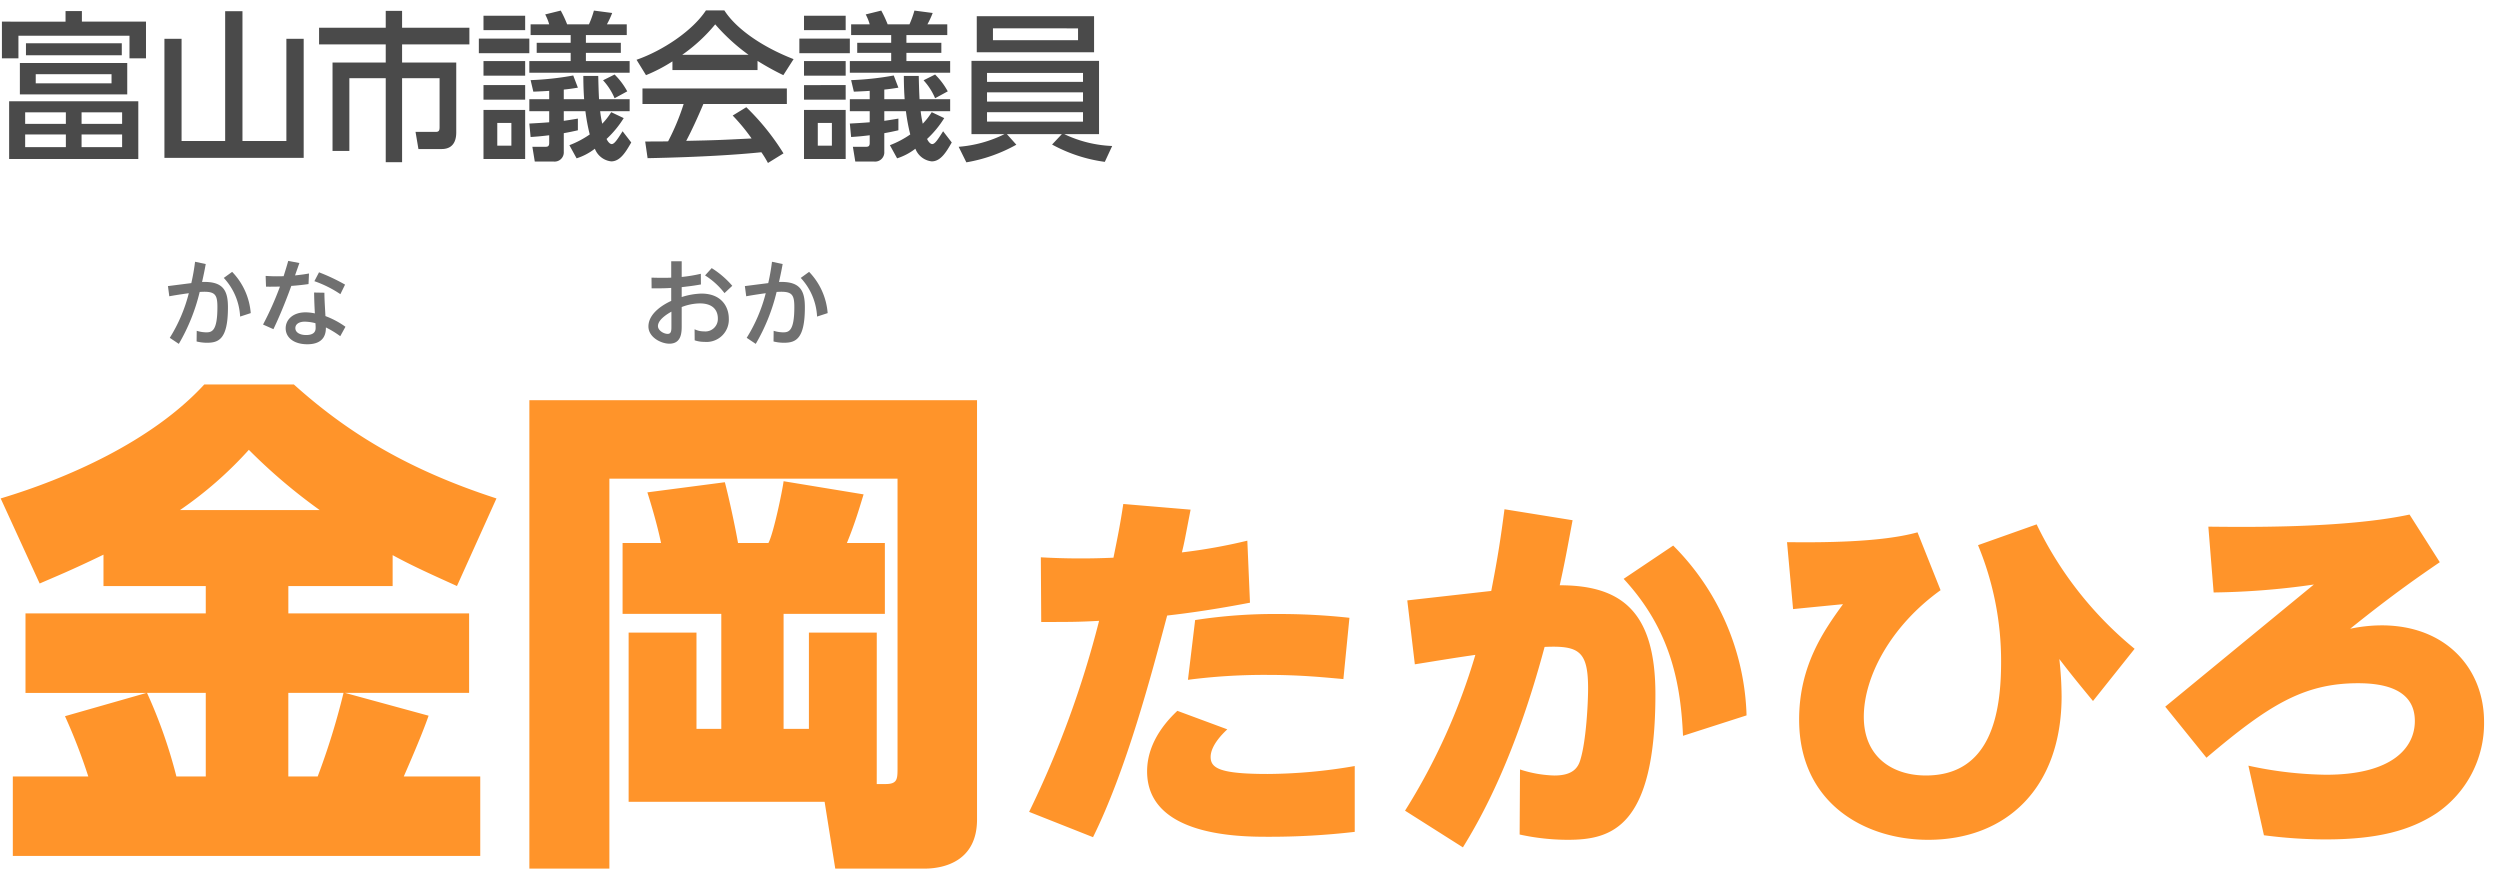
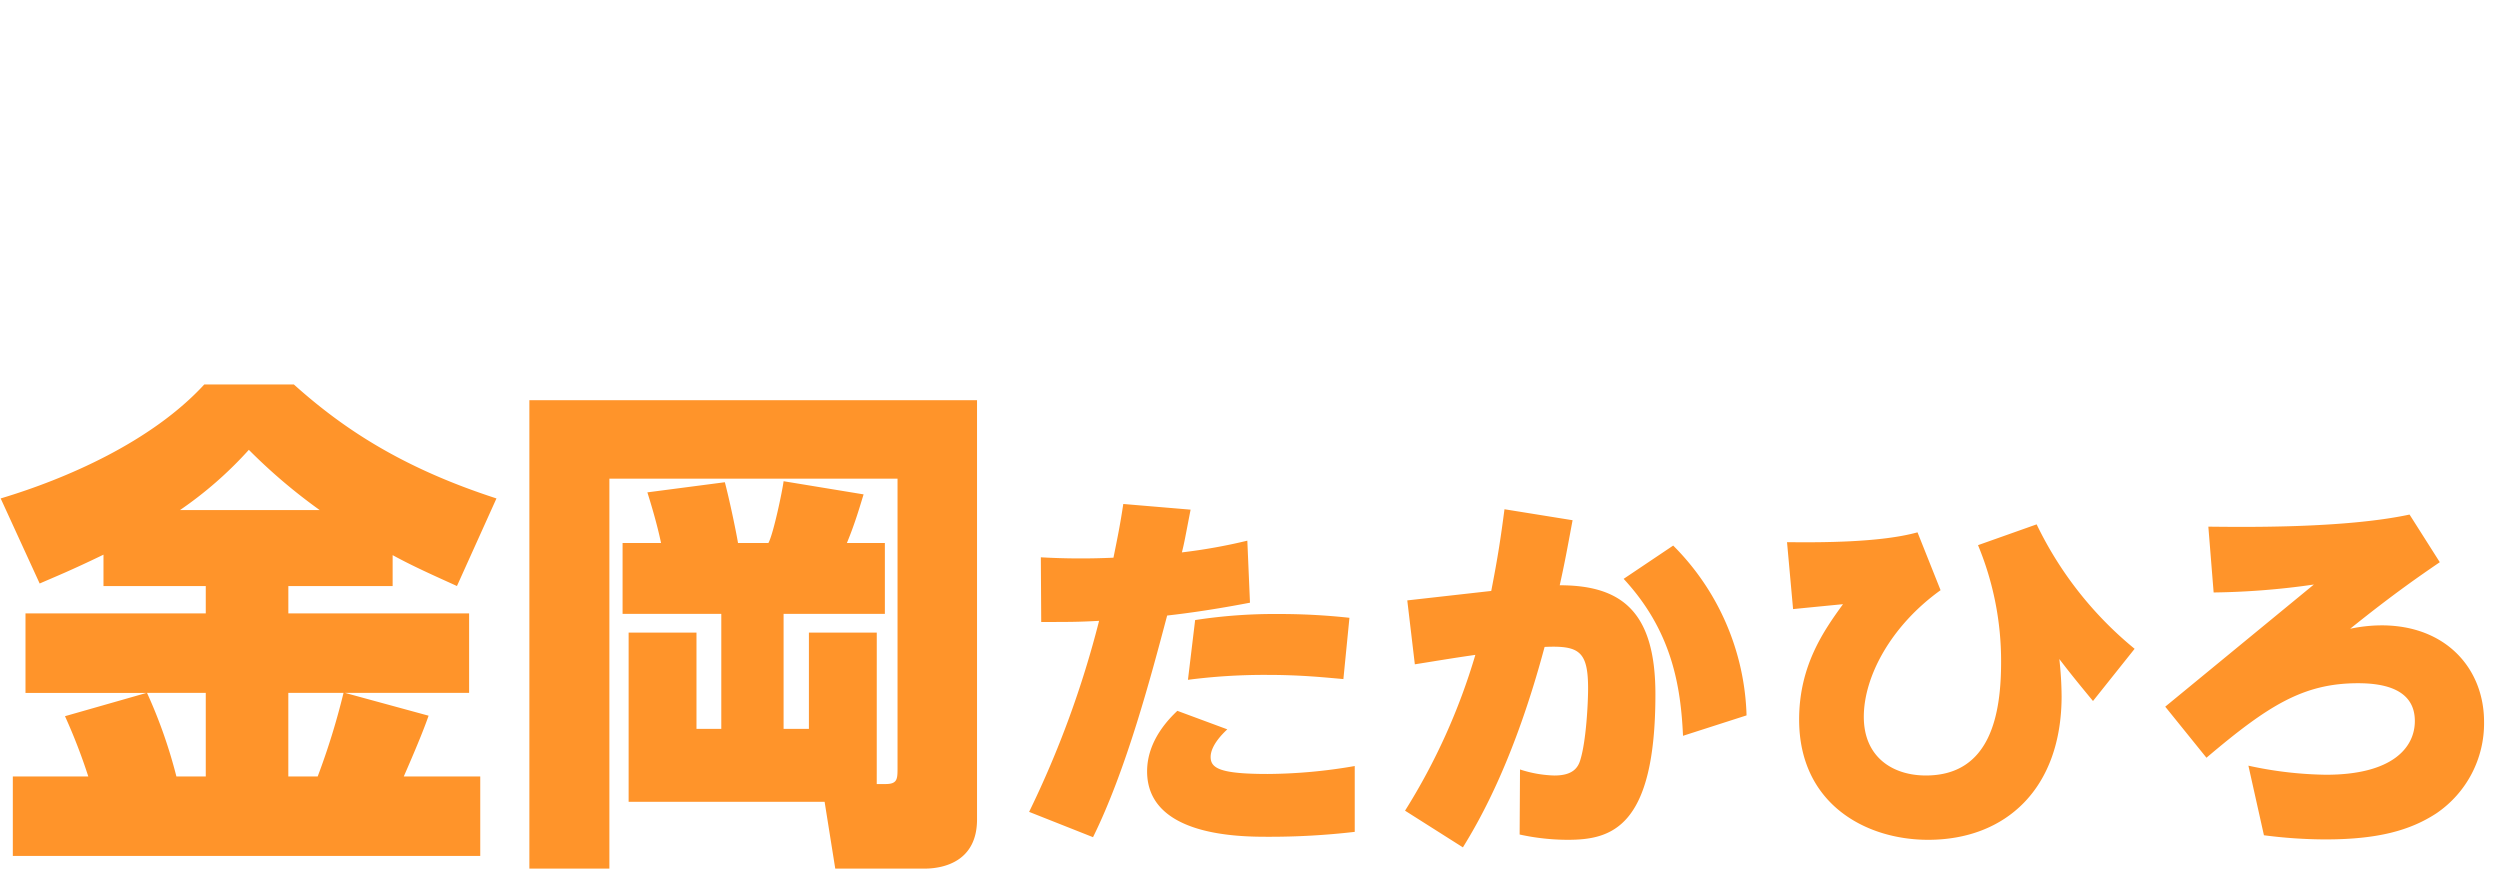
<svg xmlns="http://www.w3.org/2000/svg" width="390" height="136" viewBox="0 0 390 136">
  <g id="グループ_2046" data-name="グループ 2046" transform="translate(-139 -44)">
-     <path id="パス_17" data-name="パス 17" d="M22.575-7.2H2.425v9h20.15Zm-11.3,3.525H4.925v-1.8h6.35Zm8.775,0H13.725v-1.8H20.05ZM11.275-.05H4.925V-2.025h6.35Zm8.775,0H13.725V-2.025H20.05ZM11.225-21.275v1.65H1.3V-13.9H3.875v-3.525H21.2V-13.9h2.575v-5.725h-10v-1.65Zm-6.175,6.9H20V-16.25H5.05Zm15.8,1.2H4.1v4.9H20.85ZM18.4-10H6.575v-1.425H18.4ZM36.125-21.25V-1h-6.8V-16.95H26.65V1.625H48.375V-16.95h-2.7V-1h-6.85V-21.25Zm25.05,2.575h-10.4v2.6h10.4v2.825h-8.3V.55H55.5V-10.8h5.675V2.3h2.55V-10.8h5.85v7.625c0,.5-.075.75-.6.75h-3.15L66.275.25H69.9c2.275,0,2.275-2.075,2.275-2.675V-13.25h-8.45v-2.825h10.5v-2.6h-10.5V-21.3h-2.55ZM92.325-5.65A29.838,29.838,0,0,0,93-2.025,14.782,14.782,0,0,1,89.825-.35L90.95,1.7A9.286,9.286,0,0,0,93.8.2a3.087,3.087,0,0,0,2.55,1.975c1.425,0,2.3-1.525,3.125-2.95l-1.35-1.75c-.825,1.3-1.275,2-1.7,2-.25,0-.575-.3-.8-.8A15.744,15.744,0,0,0,98.3-4.575L96.35-5.5a10.812,10.812,0,0,1-1.4,1.8,18.346,18.346,0,0,1-.325-1.95h4.6V-7.525H94.45c-.075-1.325-.1-2.675-.125-3.625H92c0,1.925.1,3.25.125,3.625H88.95v-1.5c.725-.075,1.125-.125,2.2-.3l-.725-1.9a45.958,45.958,0,0,1-6.65.725L84.2-8.7c1.25-.05,1.675-.075,2.475-.125v1.3h-3.1V-5.65h3.1v1.725c-.925.075-1.325.1-3.1.2l.2,2.1c1-.075,1.475-.1,2.9-.275V-.7c0,.525-.225.6-.6.6H84.05l.375,2.3H87.35A1.438,1.438,0,0,0,88.95.675v-2.9c.85-.15,1.3-.25,2.2-.45V-4.5c-1.15.2-1.525.25-2.2.35v-1.5Zm-15.9-4.075V-7.45h6.5V-9.725Zm0,3.875V1.8h6.5V-5.85Zm4.35,5.575h-2.2v-3.55h2.2ZM98.85-8.75a11.13,11.13,0,0,0-1.975-2.625l-1.8.9a9.665,9.665,0,0,1,1.8,2.8ZM76.425-13.475V-11.2h6.5v-2.275Zm7.35-5.725v1.675h6.25v1.2h-5.3v1.575h5.3v1.275h-6.45v1.825h15.65v-1.825H92.4V-14.75h5.45v-1.575H92.4v-1.2h6.375V-19.2h-3.1a13.837,13.837,0,0,0,.825-1.775l-2.85-.375a14.825,14.825,0,0,1-.775,2.15h-3.4a17.908,17.908,0,0,0-1-2.15l-2.425.6a7.729,7.729,0,0,1,.625,1.55Zm-7.35-1.35v2.25h6.5v-2.25ZM75.7-16.975V-14.7h7.875v-2.275ZM123.225.925a37.543,37.543,0,0,0-5.8-7.2l-2.125,1.3A29.983,29.983,0,0,1,118.25-1.4c-5,.25-5.525.275-10.2.375.85-1.6,1.825-3.725,2.675-5.75H123.75V-9.2H101.225v2.425h6.425A36.248,36.248,0,0,1,105.225-.95c-.775.025-3.05.025-3.575.025l.375,2.6C110.75,1.5,116.35,1.1,119.775.75A16.117,16.117,0,0,1,120.8,2.425Zm-17.325-13h13.275V-13.5a42.556,42.556,0,0,0,4.025,2.225l1.6-2.5c-4.95-1.925-8.975-4.75-10.8-7.6h-2.875c-2.125,3.225-6.8,6.3-10.825,7.7l1.475,2.4a24.706,24.706,0,0,0,4.125-2.15Zm1.525-2.375a25.693,25.693,0,0,0,5.15-4.75,30.342,30.342,0,0,0,5.2,4.75Zm34.9,8.8A29.838,29.838,0,0,0,143-2.025,14.782,14.782,0,0,1,139.825-.35L140.95,1.7A9.286,9.286,0,0,0,143.8.2a3.087,3.087,0,0,0,2.55,1.975c1.425,0,2.3-1.525,3.125-2.95l-1.35-1.75c-.825,1.3-1.275,2-1.7,2-.25,0-.575-.3-.8-.8a15.744,15.744,0,0,0,2.675-3.25L146.35-5.5a10.813,10.813,0,0,1-1.4,1.8,18.346,18.346,0,0,1-.325-1.95h4.6V-7.525H144.45c-.075-1.325-.1-2.675-.125-3.625H142c0,1.925.1,3.25.125,3.625H138.95v-1.5c.725-.075,1.125-.125,2.2-.3l-.725-1.9a45.958,45.958,0,0,1-6.65.725l.425,1.8c1.25-.05,1.675-.075,2.475-.125v1.3h-3.1V-5.65h3.1v1.725c-.925.075-1.325.1-3.1.2l.2,2.1c1-.075,1.475-.1,2.9-.275V-.7c0,.525-.225.6-.6.6H134.05l.375,2.3h2.925a1.438,1.438,0,0,0,1.6-1.525v-2.9c.85-.15,1.3-.25,2.2-.45V-4.5c-1.15.2-1.525.25-2.2.35v-1.5Zm-15.9-4.075V-7.45h6.5V-9.725Zm0,3.875V1.8h6.5V-5.85Zm4.35,5.575h-2.2v-3.55h2.2ZM148.85-8.75a11.13,11.13,0,0,0-1.975-2.625l-1.8.9a9.665,9.665,0,0,1,1.8,2.8Zm-22.425-4.725V-11.2h6.5v-2.275Zm7.35-5.725v1.675h6.25v1.2h-5.3v1.575h5.3v1.275h-6.45v1.825h15.65v-1.825H142.4V-14.75h5.45v-1.575H142.4v-1.2h6.375V-19.2h-3.1a13.837,13.837,0,0,0,.825-1.775l-2.85-.375a14.823,14.823,0,0,1-.775,2.15h-3.4a17.912,17.912,0,0,0-1-2.15l-2.425.6a7.729,7.729,0,0,1,.625,1.55Zm-7.35-1.35v2.25h6.5v-2.25Zm-.725,3.575V-14.7h7.875v-2.275ZM174.5-.225a19.123,19.123,0,0,1-7.475-1.85h5.425V-13.5h-19.9V-2.075h5.15A19.512,19.512,0,0,1,150.55-.1l1.2,2.425a24.349,24.349,0,0,0,7.8-2.75l-1.475-1.65h8.575L165.125-.45a23.637,23.637,0,0,0,8.225,2.7ZM169.95-8.6v1.45H154.975V-8.6Zm0-3.025v1.4H154.975v-1.4Zm0,6.125v1.475H154.975V-5.5ZM153.375-20.475v5.625h18.3v-5.625Zm15.8,1.9v1.85H155.9v-1.85Z" transform="translate(138 67)" fill="#4a4a4a" />
    <g id="グループ_2041" data-name="グループ 2041">
      <g id="グループ_2040" data-name="グループ 2040">
        <path id="パス_16" data-name="パス 16" d="M78.447-50.244c-14.615-4.74-23.858-10.823-31.6-17.775H32.864C24.648-59.092,11.376-53.325,1.106-50.244L7.189-36.972c2.528-1.106,4.74-1.975,9.954-4.5v4.9H33.1v4.266H4.977v12.4H23.858L11.139-16.274a89.141,89.141,0,0,1,3.634,9.4H3V5.53H75.919v-12.4H63.99c2.449-5.609,3.318-7.9,3.871-9.48L54.826-19.908H74.181v-12.4h-28.2v-4.266H62.252V-41.4c3.16,1.738,6.557,3.239,10.033,4.819ZM54.589-19.908A111.432,111.432,0,0,1,50.56-6.873H45.978V-19.908ZM33.1-6.873H28.519a77.271,77.271,0,0,0-4.582-13.035H33.1ZM50.876-48.427h-21.8a60.234,60.234,0,0,0,10.744-9.4A86.9,86.9,0,0,0,50.876-48.427Zm86.9,19.118H127.19V-14.3h-3.95V-32.232h15.8v-11.06h-5.925c1.343-3.239,2.133-6.083,2.607-7.584L123.24-52.93c-.158,1.343-1.58,8.216-2.37,9.638h-4.74c-.316-1.9-1.343-6.794-2.054-9.48l-12.087,1.58c.4,1.264,1.5,4.819,2.133,7.9h-6v11.06h15.4V-14.3h-3.871v-15.01H99.066V-2.923h30.573L131.3,7.505h13.9c3.239,0,8.216-1.264,8.216-7.663V-65.57H83.582V7.505H96.064v-60.83h44.951V-8.058c0,1.659-.079,2.37-1.9,2.37h-1.343ZM171.511,2.6c5.192-10.5,9.027-25.016,11.564-34.574.944-.118,5.546-.59,12.921-2.006l-.413-9.676a86.046,86.046,0,0,1-10.207,1.829c.413-1.652.472-2.124,1.357-6.667l-10.5-.885c-.472,3.127-.826,4.9-1.534,8.378a110.371,110.371,0,0,1-11.328-.059l.059,10.089c4.543,0,5.723,0,9.027-.177a154.774,154.774,0,0,1-10.915,29.8ZM184.668-17.11c-1.239,1.18-4.72,4.6-4.72,9.44,0,10.148,14.455,10.207,18.88,10.207a115.135,115.135,0,0,0,13.511-.767V-8.5a81.178,81.178,0,0,1-13.57,1.239c-7.434,0-8.909-.885-8.909-2.655,0-.413.059-1.947,2.6-4.307Zm26.845-14.514a100.758,100.758,0,0,0-11.092-.59,80.944,80.944,0,0,0-12.98.944l-1.121,9.322a92.445,92.445,0,0,1,12.39-.767c5.369,0,9.086.413,11.859.649ZM235.7-48.557c-.59,4.484-1,7.257-2.065,12.744l-13.1,1.475,1.18,9.971c3.717-.59,5.369-.885,9.44-1.475A97.525,97.525,0,0,1,220.186-1.534l9.027,5.723C231.986-.3,237.3-9.676,241.957-27.081c5.369-.236,6.785.649,6.785,6.49,0,2.242-.295,8.083-1.18,11.033-.354,1.3-1.18,2.537-4.071,2.537a18.62,18.62,0,0,1-5.369-.944l-.059,10.148a35.131,35.131,0,0,0,7.493.826c6.785,0,13.688-1.829,13.688-22.715,0-12.862-5.251-16.992-14.927-16.992.826-3.717,1.18-5.723,2.006-10.148ZM273.463-16.4a39.029,39.029,0,0,0-11.446-26.491L254.288-37.7c7.552,8.142,8.909,16.756,9.263,24.485Zm26.668-28.556c-5.782,1.593-14.927,1.593-20.355,1.534l.944,10.443c1.121-.118,6.549-.649,7.788-.767-2.95,4.071-6.844,9.558-6.844,17.995,0,13.157,10.384,18.762,20.119,18.762,12.154,0,20.827-8.024,20.827-22.42a55.218,55.218,0,0,0-.354-5.782c1.711,2.242,3.009,3.835,5.251,6.549L334-26.786A57.052,57.052,0,0,1,318.716-46.2l-9.145,3.245a47.166,47.166,0,0,1,3.6,18.231c0,8.024-1.593,17.7-11.741,17.7-5.133,0-9.676-2.832-9.676-9.145S296-30.385,303.73-35.931Zm76.759-2.773c-10.148,2.183-26.137,1.947-31.388,1.888l.826,10.266a118.318,118.318,0,0,0,15.635-1.239L338.776-17.759l6.431,7.965c9.617-8.142,15.1-11.623,23.659-11.623,4.071,0,8.85.944,8.85,5.9,0,4.13-3.481,8.378-13.865,8.378a59.908,59.908,0,0,1-12.1-1.416L354.175,2.3a74.869,74.869,0,0,0,9.558.649c8.26,0,13.275-1.416,17.346-4.071A16.968,16.968,0,0,0,388.513-15.4c0-8.26-5.9-15.045-15.989-15.045a24.154,24.154,0,0,0-4.9.531c6.962-5.6,11.151-8.437,13.983-10.384Z" transform="translate(138 172)" fill="#ff942a" />
      </g>
-       <path id="パス_18" data-name="パス 18" d="M5.43-12.165a32.656,32.656,0,0,1-.585,3.33L1.2-8.37l.21,1.59c.645-.12,1.44-.255,3.045-.48A24.545,24.545,0,0,1,1.485-.3l1.41.945a29.745,29.745,0,0,0,3.255-8.1c.18-.015.465-.03.765-.03,1.74,0,2,.645,2,2.415,0,3.765-.885,3.915-1.77,3.915a5.218,5.218,0,0,1-1.455-.24L5.67.27a6.741,6.741,0,0,0,1.605.2c1.83,0,3.285-.54,3.285-5.52,0-2.535-.66-4.1-4.035-3.96.24-1.1.36-1.635.57-2.805Zm8.685,8.01a10.428,10.428,0,0,0-2.9-6.435l-1.305.945a9.553,9.553,0,0,1,2.55,6.03ZM28.89-2.025A13.379,13.379,0,0,0,25.77-3.69c-.135-2.385-.15-2.655-.165-3.645L24-7.365c.015,1.125.06,2.175.12,3.255a7.2,7.2,0,0,0-1.455-.165c-2,0-3.1,1.17-3.1,2.49,0,1.455,1.29,2.49,3.375,2.49,2.85,0,2.9-1.935,2.9-2.625A14.727,14.727,0,0,1,28.08-.555ZM24.21-2.58c.03.48.03.57.03.69,0,.315,0,1.155-1.485,1.155-.93,0-1.68-.375-1.68-1.08,0-.6.555-1.005,1.455-1.005A6.775,6.775,0,0,1,24.21-2.58ZM19.965-12.3c-.21.735-.315,1.1-.72,2.385A25.551,25.551,0,0,1,16.44-9.96l.06,1.68c.675.015,1.5,0,2.175-.015a48.694,48.694,0,0,1-2.64,5.925l1.62.72c1.26-2.625,2.28-5.34,2.79-6.75.765-.045,1.98-.18,2.685-.285l.075-1.65c-.5.09-1.035.18-2.175.3.09-.285.57-1.62.675-1.935Zm4.08,3.165A17.53,17.53,0,0,1,28.1-7.11L28.83-8.6a29.6,29.6,0,0,0-4.065-1.92ZM79.71-9.69c-.21.015-.525.03-1.38.03-.78,0-1.17-.015-1.695-.03l.015,1.665c1.53.03,2.64-.03,3.06-.06V-6.06c-.99.45-3.555,1.83-3.555,3.99,0,1.68,1.965,2.685,3.27,2.685,1.92,0,1.92-1.845,1.92-2.79V-5.1a8.078,8.078,0,0,1,2.82-.57c2.355,0,2.82,1.395,2.82,2.34a1.948,1.948,0,0,1-2.16,2.025,3.306,3.306,0,0,1-1.47-.33L83.37.09A4.669,4.669,0,0,0,84.9.33,3.476,3.476,0,0,0,88.695-3.3c0-1.815-1.125-3.9-4.26-3.9a10.888,10.888,0,0,0-3.09.54V-8.205c1.245-.15,1.62-.18,3-.42L84.33-10.29a23.378,23.378,0,0,1-2.985.495V-12.24H79.71Zm.03,7.56c0,.66,0,1.215-.585,1.215-.63,0-1.515-.54-1.515-1.215,0-1.08,1.68-2.01,2.1-2.25Zm5.25-7.905a11.669,11.669,0,0,1,3.03,2.76l1.215-1.14a14.081,14.081,0,0,0-3.21-2.76Zm10.44-2.13a32.656,32.656,0,0,1-.585,3.33L91.2-8.37l.21,1.59c.645-.12,1.44-.255,3.045-.48A24.545,24.545,0,0,1,91.485-.3l1.41.945a29.745,29.745,0,0,0,3.255-8.1c.18-.015.465-.03.765-.03,1.74,0,2,.645,2,2.415,0,3.765-.885,3.915-1.77,3.915a5.218,5.218,0,0,1-1.455-.24L95.67.27a6.741,6.741,0,0,0,1.605.2c1.83,0,3.285-.54,3.285-5.52,0-2.535-.66-4.1-4.035-3.96.24-1.1.36-1.635.57-2.805Zm8.685,8.01a10.428,10.428,0,0,0-2.895-6.435l-1.305.945a9.553,9.553,0,0,1,2.55,6.03Z" transform="translate(164 97)" fill="#707070" />
    </g>
    <rect id="長方形_1161" data-name="長方形 1161" width="390" height="136" transform="translate(139 44)" fill="none" />
  </g>
</svg>